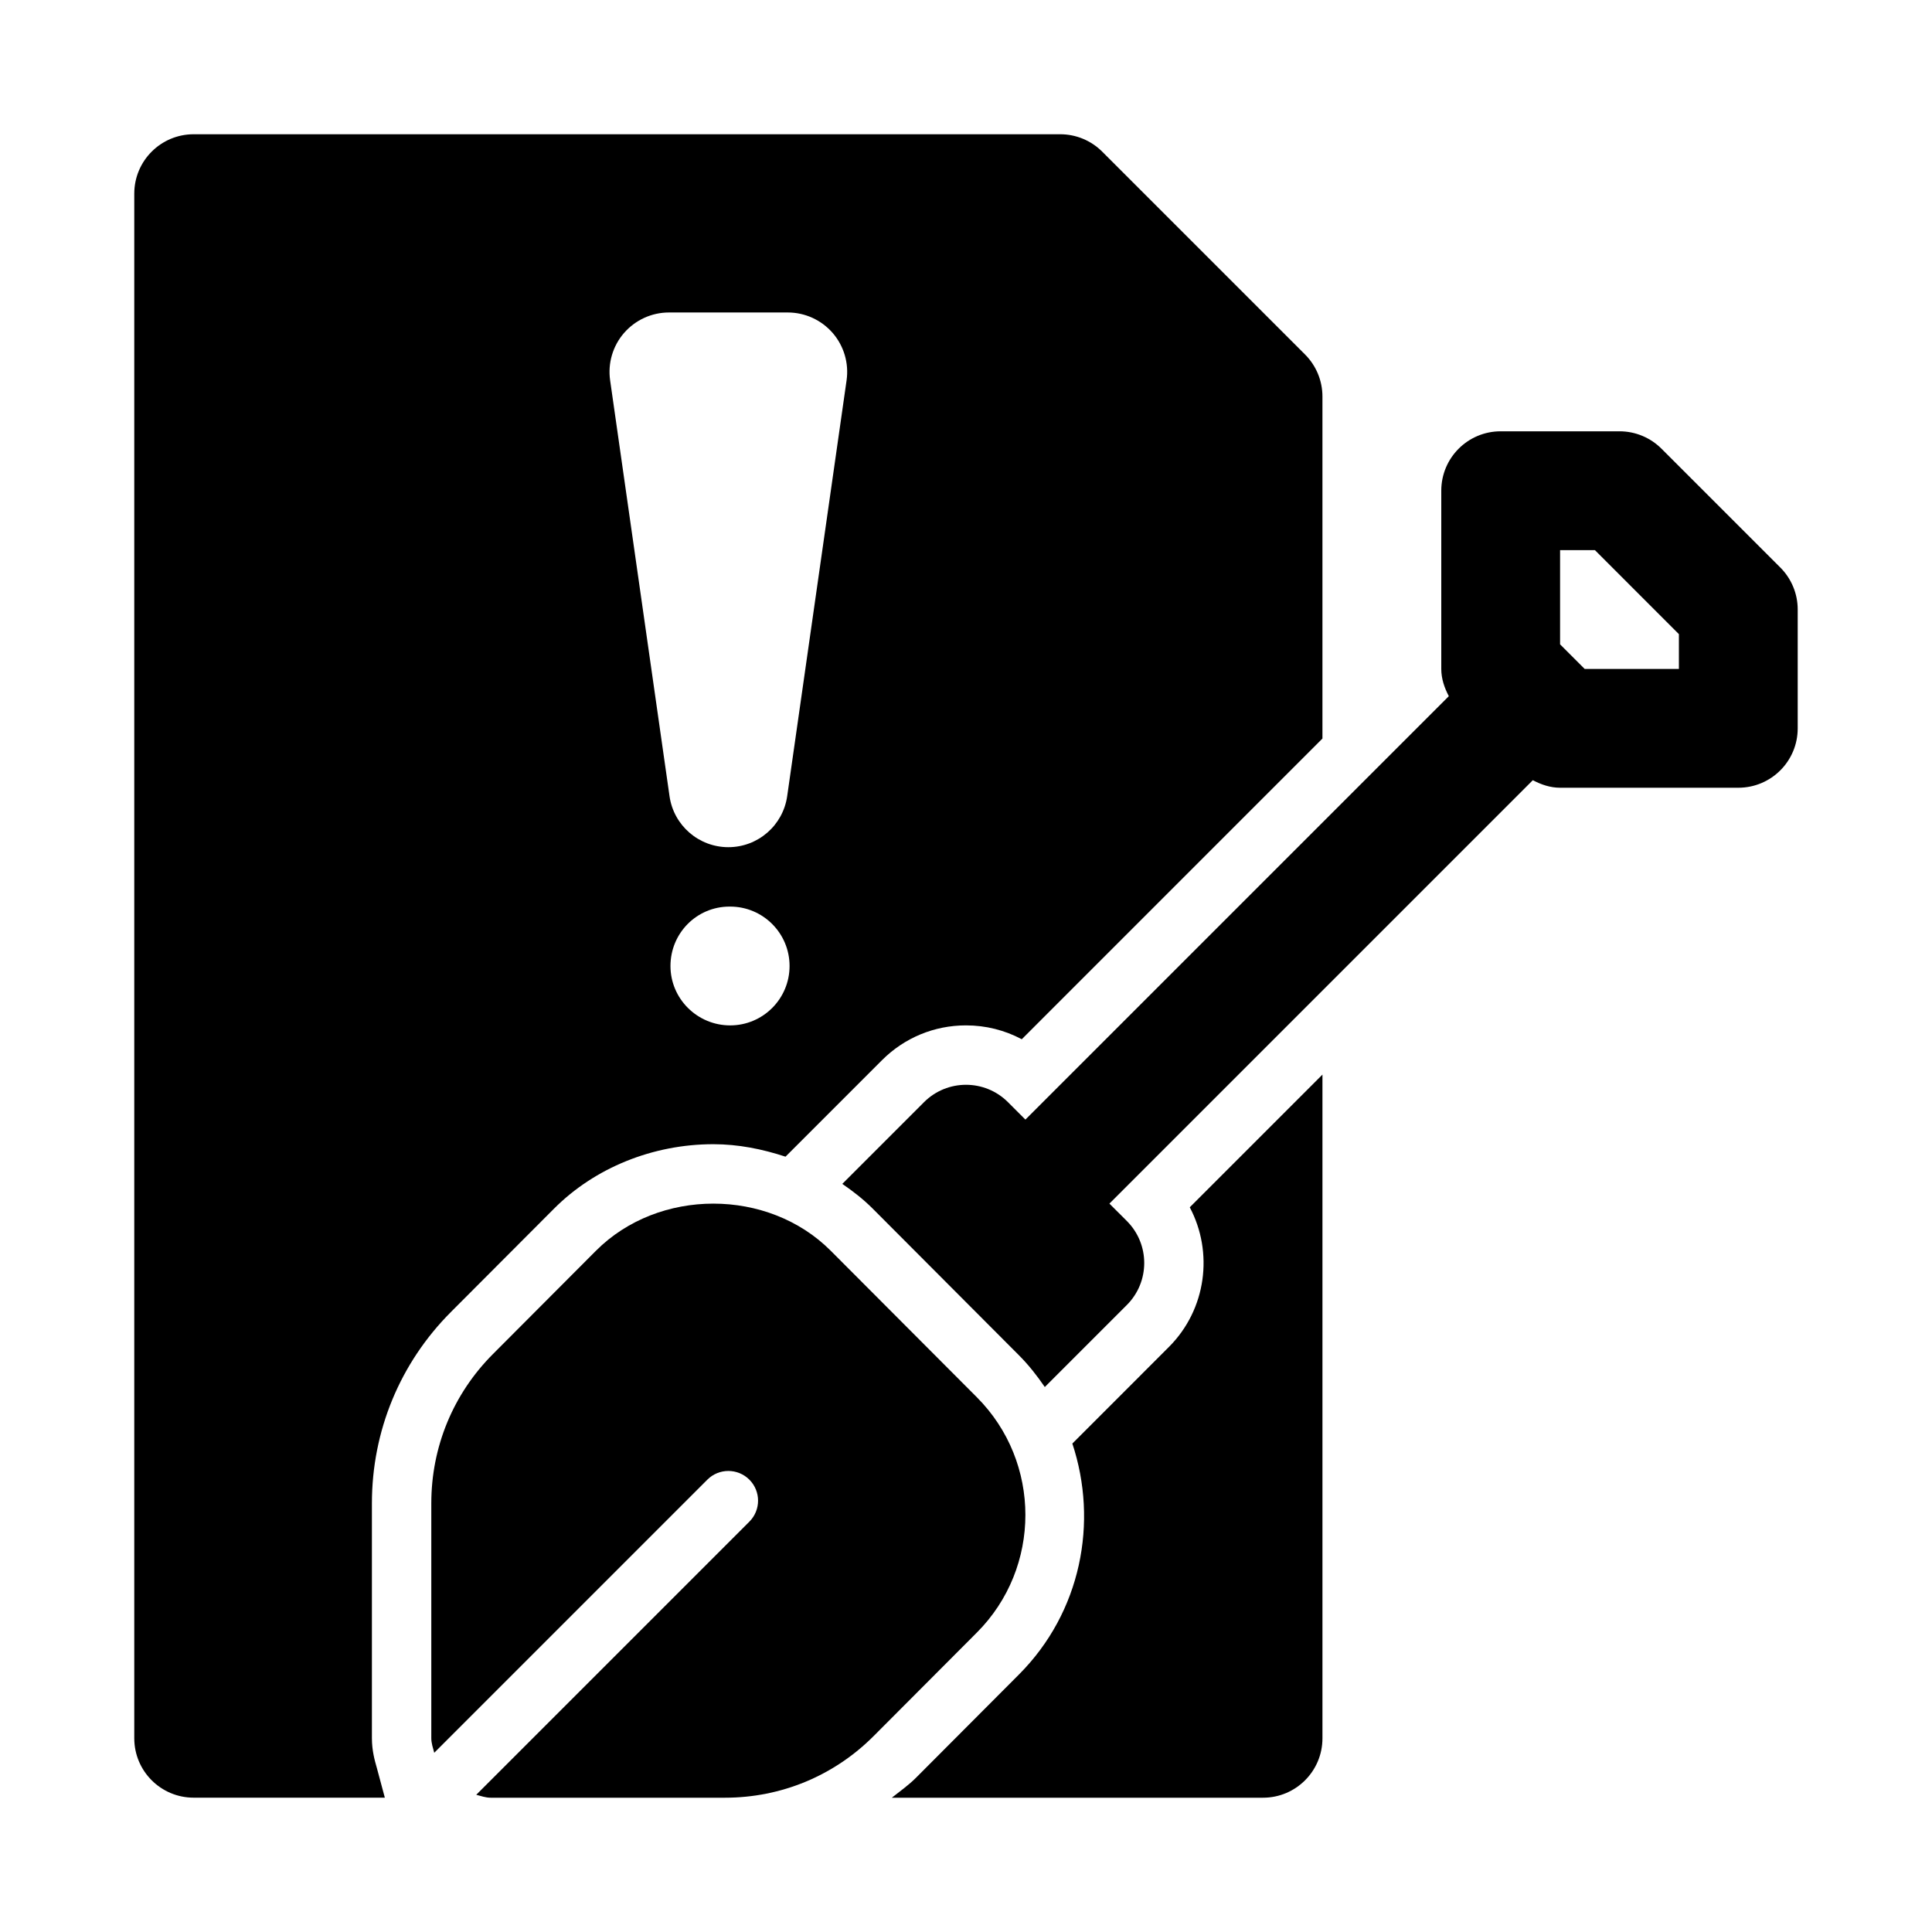
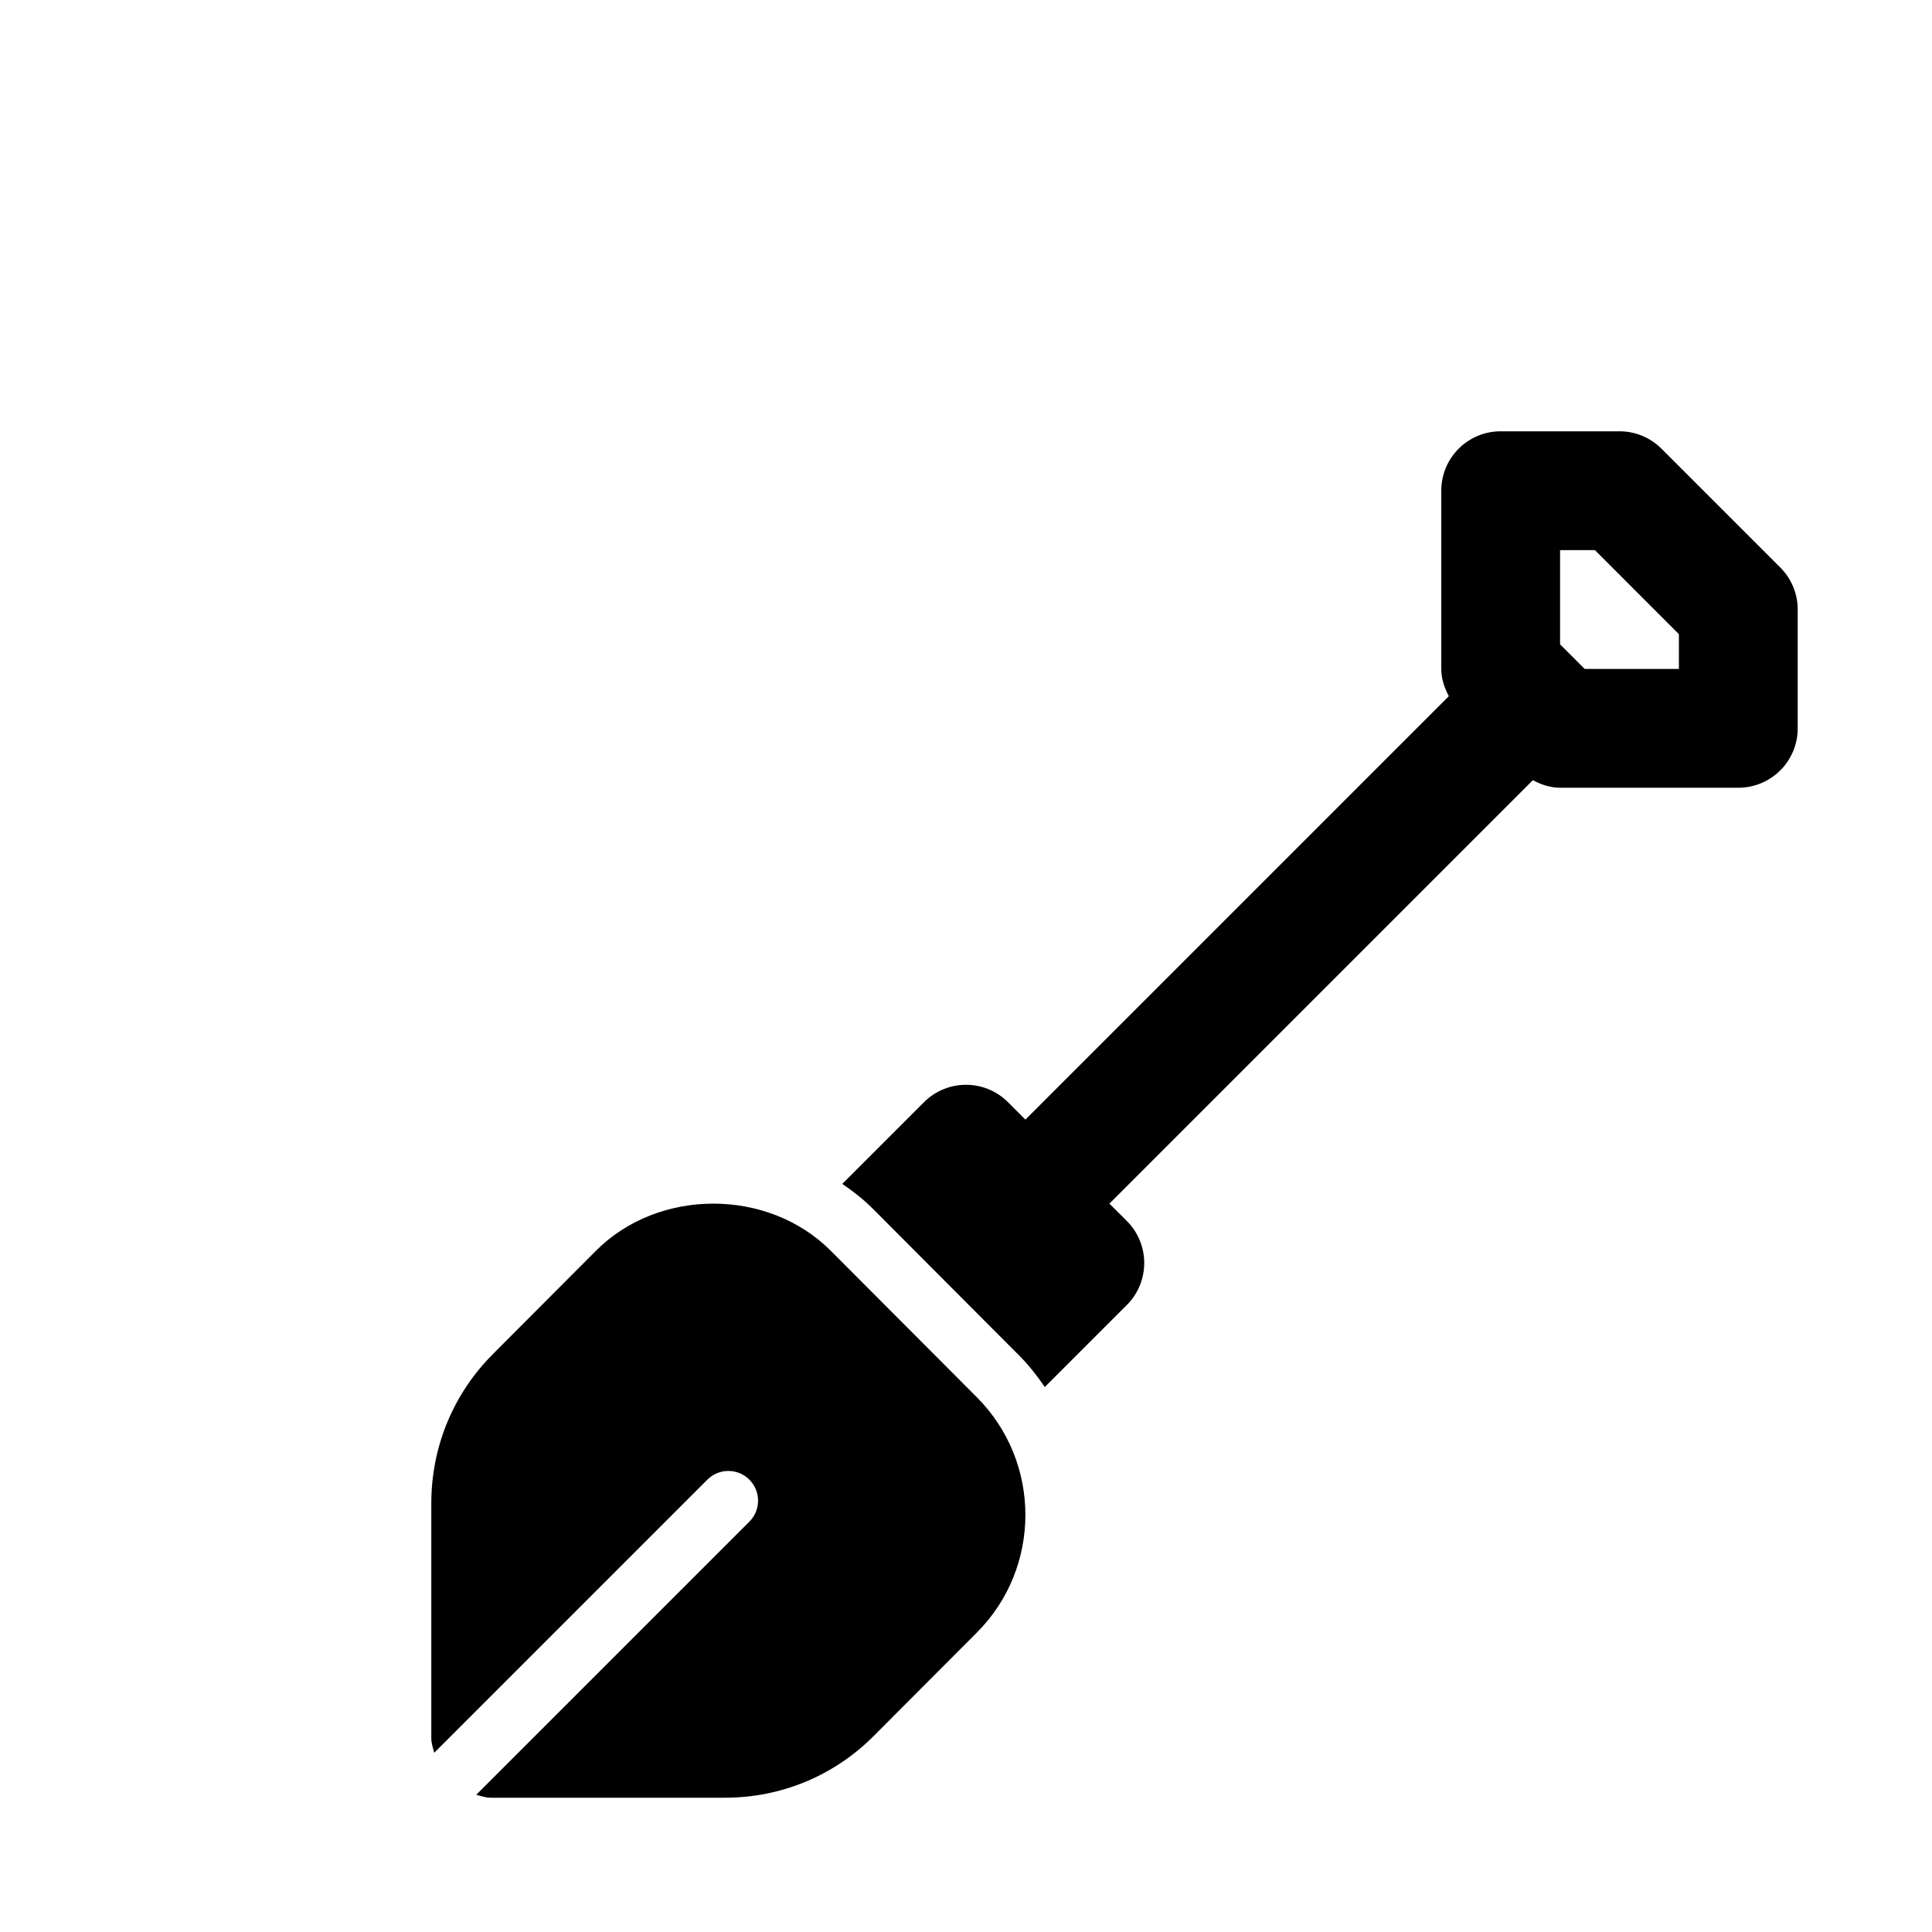
<svg xmlns="http://www.w3.org/2000/svg" fill="#000000" width="800px" height="800px" version="1.1" viewBox="144 144 512 512">
  <g>
-     <path d="m242.56 604.62v-62.223c0-19.172 7.441-37.176 20.941-50.707l27.289-27.352c10.84-10.887 26.246-17.113 42.266-17.113 6.598 0 13 1.297 19.113 3.305l25.566-25.566c5.953-5.953 13.855-9.227 22.266-9.227 5.242 0 10.285 1.277 14.777 3.676l79.684-79.691v-90.648c0-4.176-1.66-8.18-4.613-11.133l-53.754-53.754c-2.949-2.949-6.953-4.609-11.129-4.609h-229.64c-8.695 0-15.742 7.047-15.742 15.742v409.34c0 8.695 7.047 15.742 15.742 15.742h50.66l-2.106-7.84c-0.582-2.027-1.32-4.625-1.32-7.945zm94.941-188.88c-8.703 0-15.82-7.043-15.82-15.742 0-8.703 6.965-15.742 15.652-15.742h0.168c8.688 0 15.742 7.043 15.742 15.742s-7.055 15.742-15.742 15.742zm-28.121-183.5c2.996-3.445 7.332-5.43 11.898-5.43h31.488c4.566 0 8.902 1.984 11.898 5.426 2.984 3.445 4.336 8.027 3.691 12.547l-15.742 110.21c-1.109 7.754-7.75 13.52-15.59 13.52-7.84 0-14.484-5.766-15.59-13.516l-15.742-110.21c-0.648-4.523 0.703-9.105 3.688-12.547z" />
    <path d="m615.8 294.4-31.488-31.488c-2.949-2.953-6.949-4.613-11.129-4.613h-31.488c-8.703 0-15.742 7.043-15.742 15.742v47.23c0 2.582 0.82 4.984 2 7.223l-112.21 112.21-4.613-4.613c-6.148-6.148-16.113-6.148-22.262 0l-21.652 21.652c2.883 1.973 5.637 4.121 8.094 6.59l38.715 38.82c2.613 2.617 4.836 5.477 6.859 8.422l21.738-21.738c6.148-6.148 6.148-16.113 0-22.262l-4.617-4.606 112.21-112.21c2.238 1.18 4.641 2 7.223 2h47.23c8.703 0 15.742-7.043 15.742-15.742v-31.488c0.004-4.184-1.656-8.18-4.609-11.133zm-26.875 26.875h-24.969l-6.519-6.519v-24.969h9.227l22.262 22.266z" />
    <path d="m402.87 514.28-38.719-38.82c-16.605-16.648-45.605-16.648-62.215 0l-27.289 27.367c-10.551 10.559-16.348 24.621-16.348 39.574v62.223c0 1.375 0.449 2.606 0.781 3.875l72.375-72.375c3.074-3.074 8.055-3.074 11.133 0 3.074 3.074 3.074 8.055 0 11.133l-72.379 72.379c1.258 0.328 2.477 0.777 3.836 0.777h62.059c14.914 0 28.938-5.812 39.473-16.391l27.293-27.367c17.16-17.188 17.16-45.184 0-62.375z" />
-     <path d="m453.75 500.98-25.566 25.578c6.91 20.824 2.348 44.672-14.16 61.211l-27.289 27.367c-1.98 1.988-4.238 3.559-6.394 5.277h98.379c8.695 0 15.742-7.051 15.742-15.742v-175.89l-35.164 35.164c6.309 11.898 4.461 27.027-5.547 37.035z" />
  </g>
</svg>